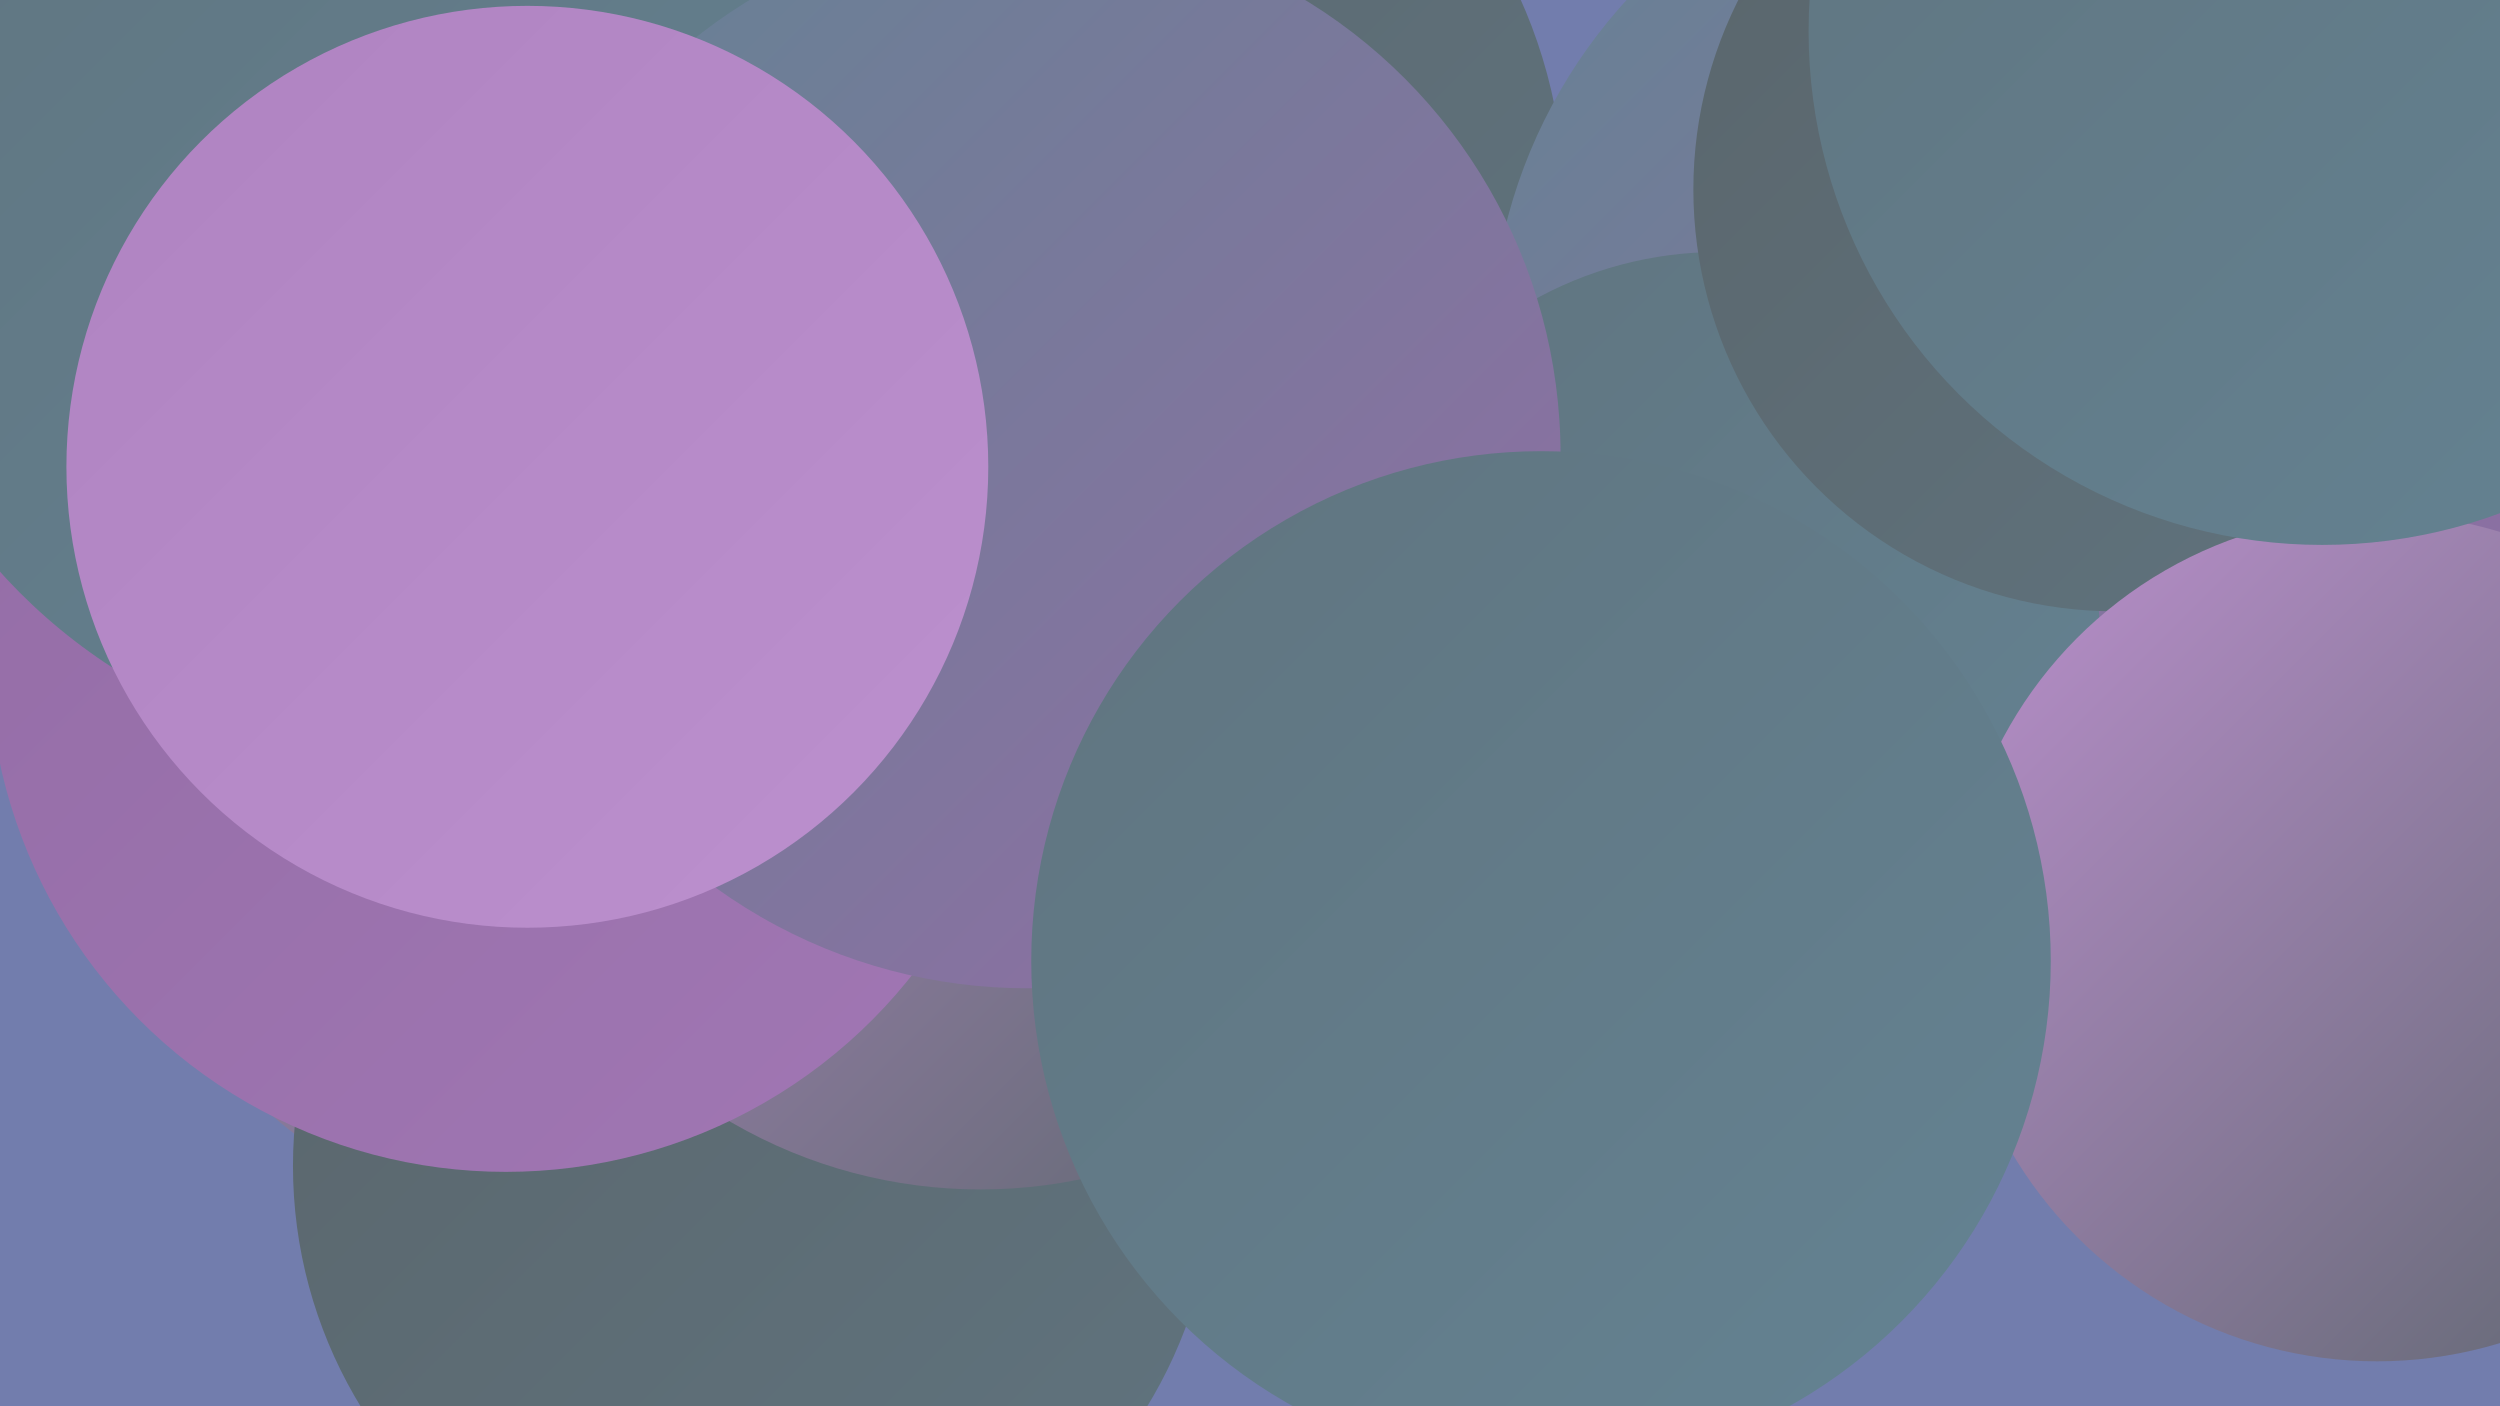
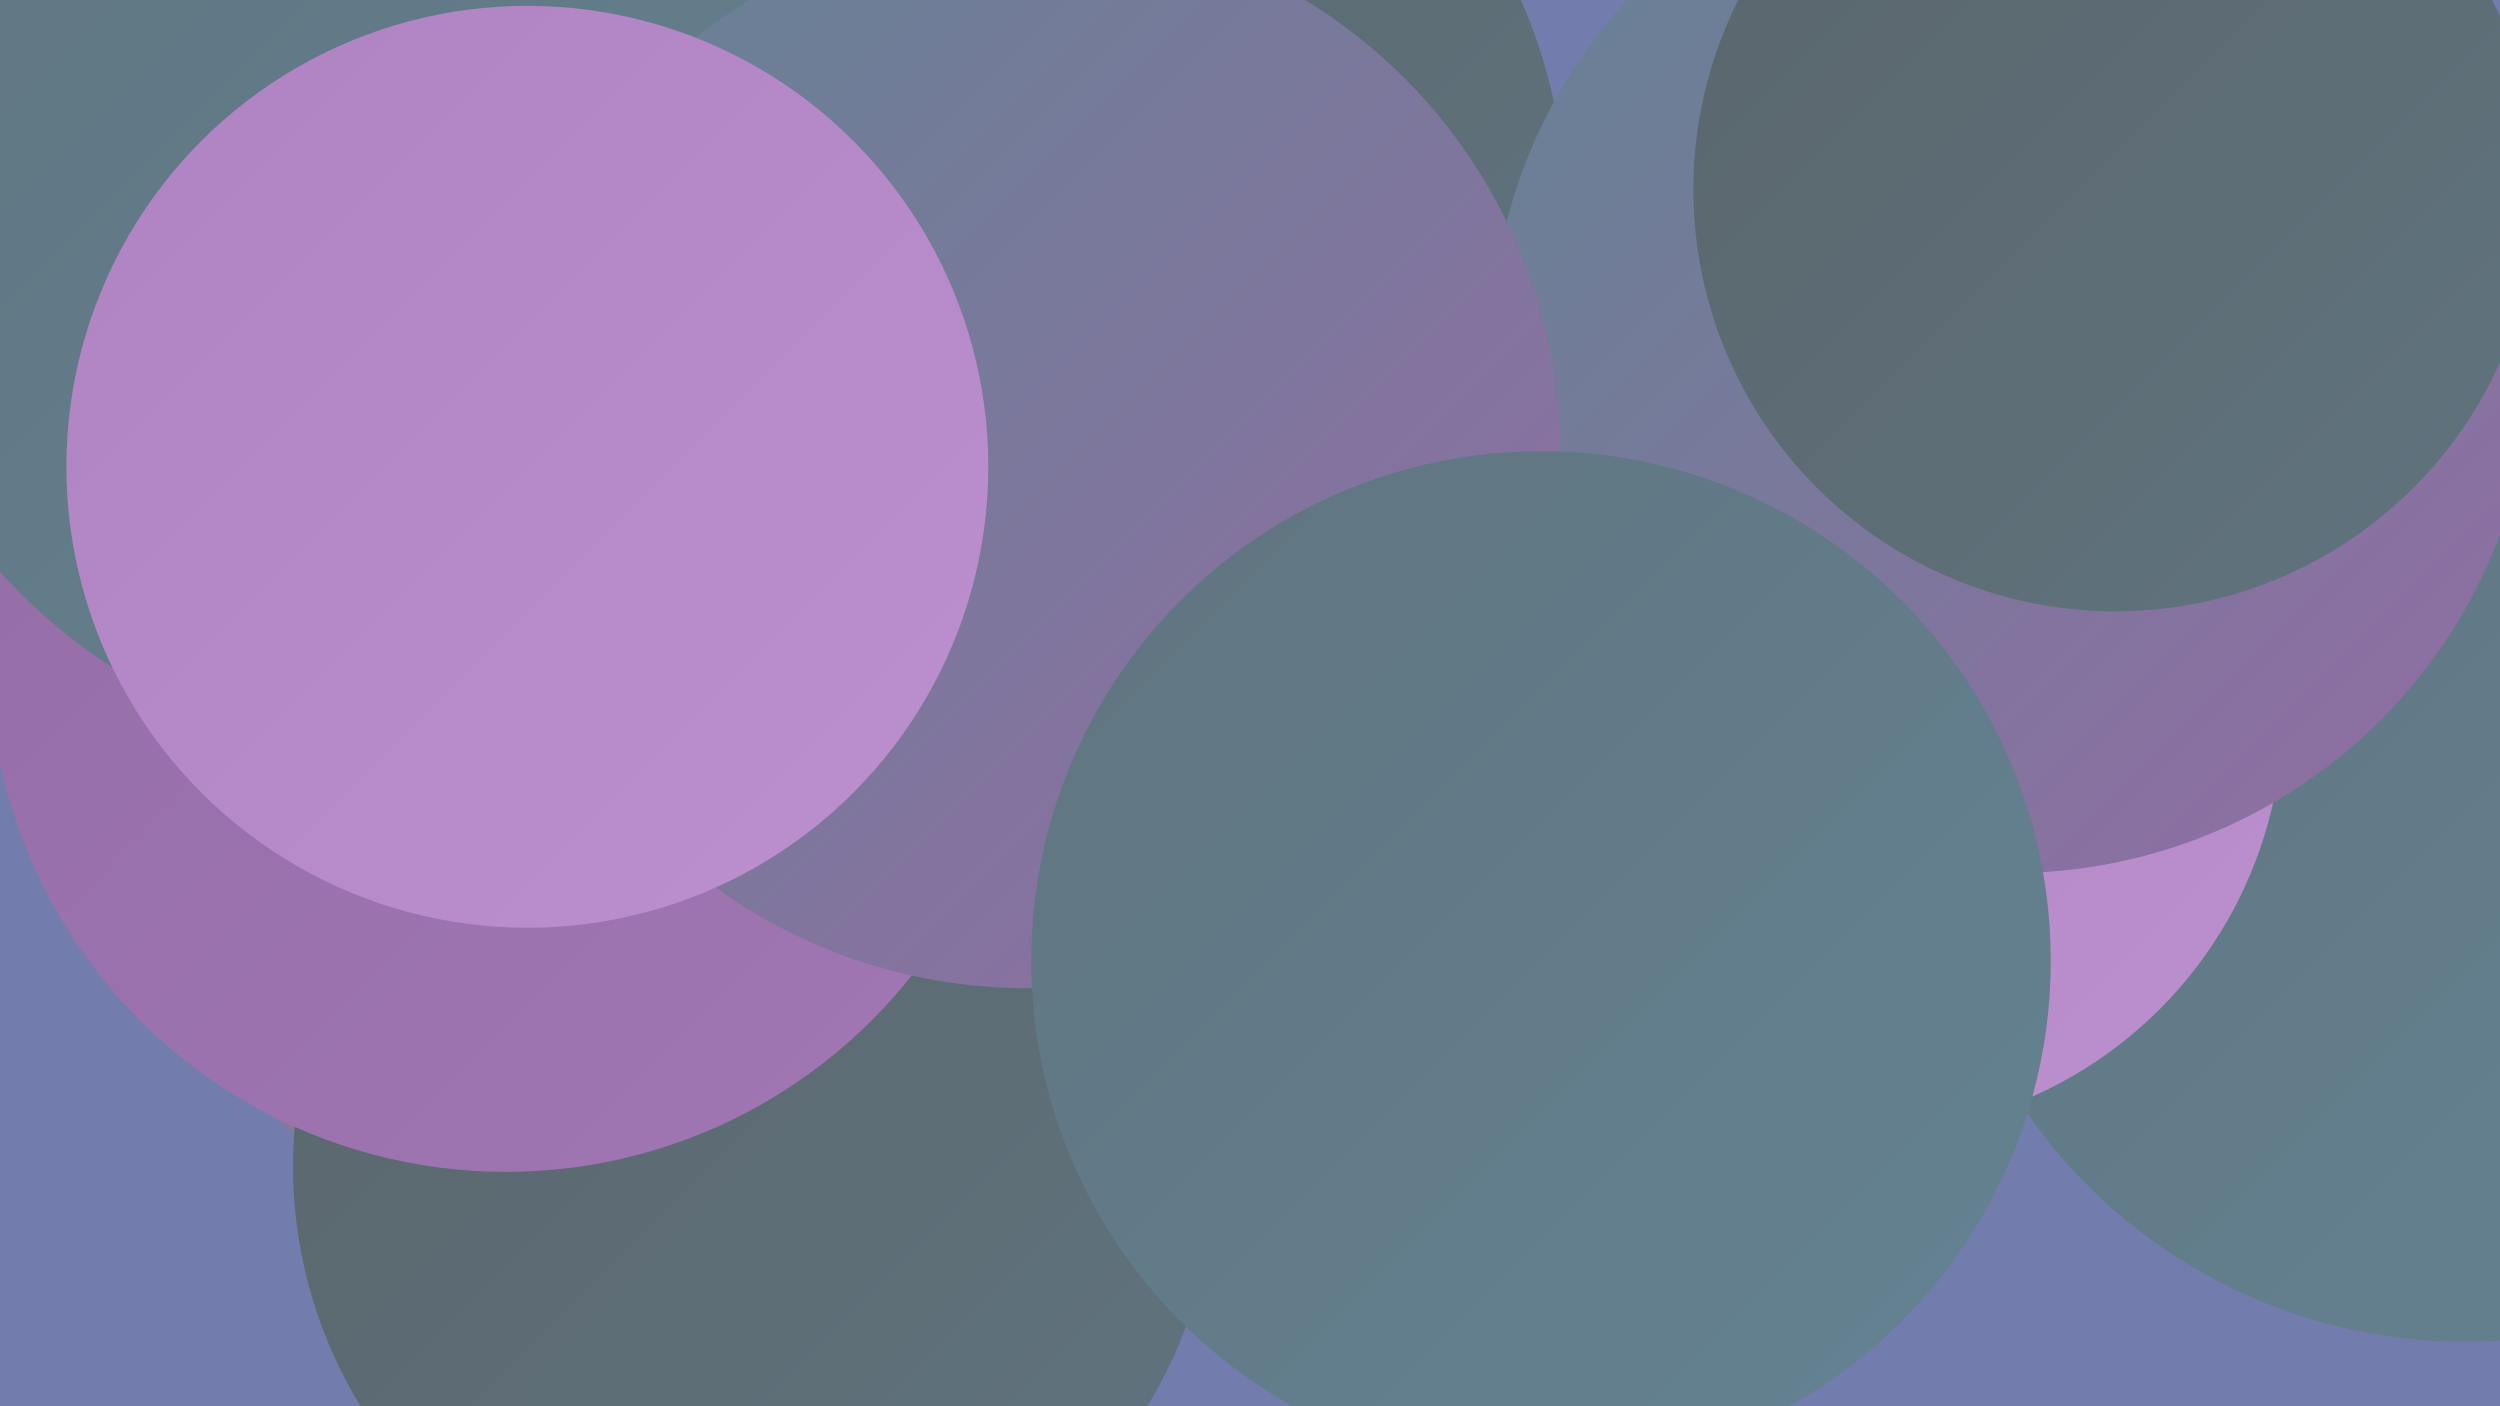
<svg xmlns="http://www.w3.org/2000/svg" width="1280" height="720">
  <defs>
    <linearGradient id="grad0" x1="0%" y1="0%" x2="100%" y2="100%">
      <stop offset="0%" style="stop-color:#5a656b;stop-opacity:1" />
      <stop offset="100%" style="stop-color:#60747f;stop-opacity:1" />
    </linearGradient>
    <linearGradient id="grad1" x1="0%" y1="0%" x2="100%" y2="100%">
      <stop offset="0%" style="stop-color:#60747f;stop-opacity:1" />
      <stop offset="100%" style="stop-color:#648393;stop-opacity:1" />
    </linearGradient>
    <linearGradient id="grad2" x1="0%" y1="0%" x2="100%" y2="100%">
      <stop offset="0%" style="stop-color:#648393;stop-opacity:1" />
      <stop offset="100%" style="stop-color:#936ca5;stop-opacity:1" />
    </linearGradient>
    <linearGradient id="grad3" x1="0%" y1="0%" x2="100%" y2="100%">
      <stop offset="0%" style="stop-color:#936ca5;stop-opacity:1" />
      <stop offset="100%" style="stop-color:#a177b4;stop-opacity:1" />
    </linearGradient>
    <linearGradient id="grad4" x1="0%" y1="0%" x2="100%" y2="100%">
      <stop offset="0%" style="stop-color:#a177b4;stop-opacity:1" />
      <stop offset="100%" style="stop-color:#af83c1;stop-opacity:1" />
    </linearGradient>
    <linearGradient id="grad5" x1="0%" y1="0%" x2="100%" y2="100%">
      <stop offset="0%" style="stop-color:#af83c1;stop-opacity:1" />
      <stop offset="100%" style="stop-color:#bc90ce;stop-opacity:1" />
    </linearGradient>
    <linearGradient id="grad6" x1="0%" y1="0%" x2="100%" y2="100%">
      <stop offset="0%" style="stop-color:#bc90ce;stop-opacity:1" />
      <stop offset="100%" style="stop-color:#5a656b;stop-opacity:1" />
    </linearGradient>
  </defs>
  <rect width="1280" height="720" fill="#727dad" />
  <circle cx="319" cy="34" r="269" fill="url(#grad3)" />
  <circle cx="543" cy="105" r="258" fill="url(#grad0)" />
  <circle cx="1116" cy="339" r="209" fill="url(#grad2)" />
  <circle cx="1262" cy="414" r="273" fill="url(#grad1)" />
  <circle cx="953" cy="364" r="216" fill="url(#grad5)" />
  <circle cx="1030" cy="180" r="267" fill="url(#grad2)" />
-   <circle cx="880" cy="324" r="195" fill="url(#grad1)" />
  <circle cx="325" cy="355" r="285" fill="url(#grad6)" />
  <circle cx="1083" cy="97" r="216" fill="url(#grad0)" />
  <circle cx="532" cy="469" r="182" fill="url(#grad6)" />
-   <circle cx="1217" cy="480" r="217" fill="url(#grad6)" />
  <circle cx="386" cy="597" r="236" fill="url(#grad0)" />
-   <circle cx="502" cy="355" r="254" fill="url(#grad6)" />
  <circle cx="259" cy="335" r="265" fill="url(#grad3)" />
  <circle cx="16" cy="7" r="229" fill="url(#grad6)" />
  <circle cx="214" cy="100" r="288" fill="url(#grad1)" />
-   <circle cx="1189" cy="16" r="263" fill="url(#grad1)" />
  <circle cx="526" cy="233" r="273" fill="url(#grad2)" />
  <circle cx="789" cy="492" r="261" fill="url(#grad1)" />
  <circle cx="270" cy="239" r="236" fill="url(#grad5)" />
</svg>